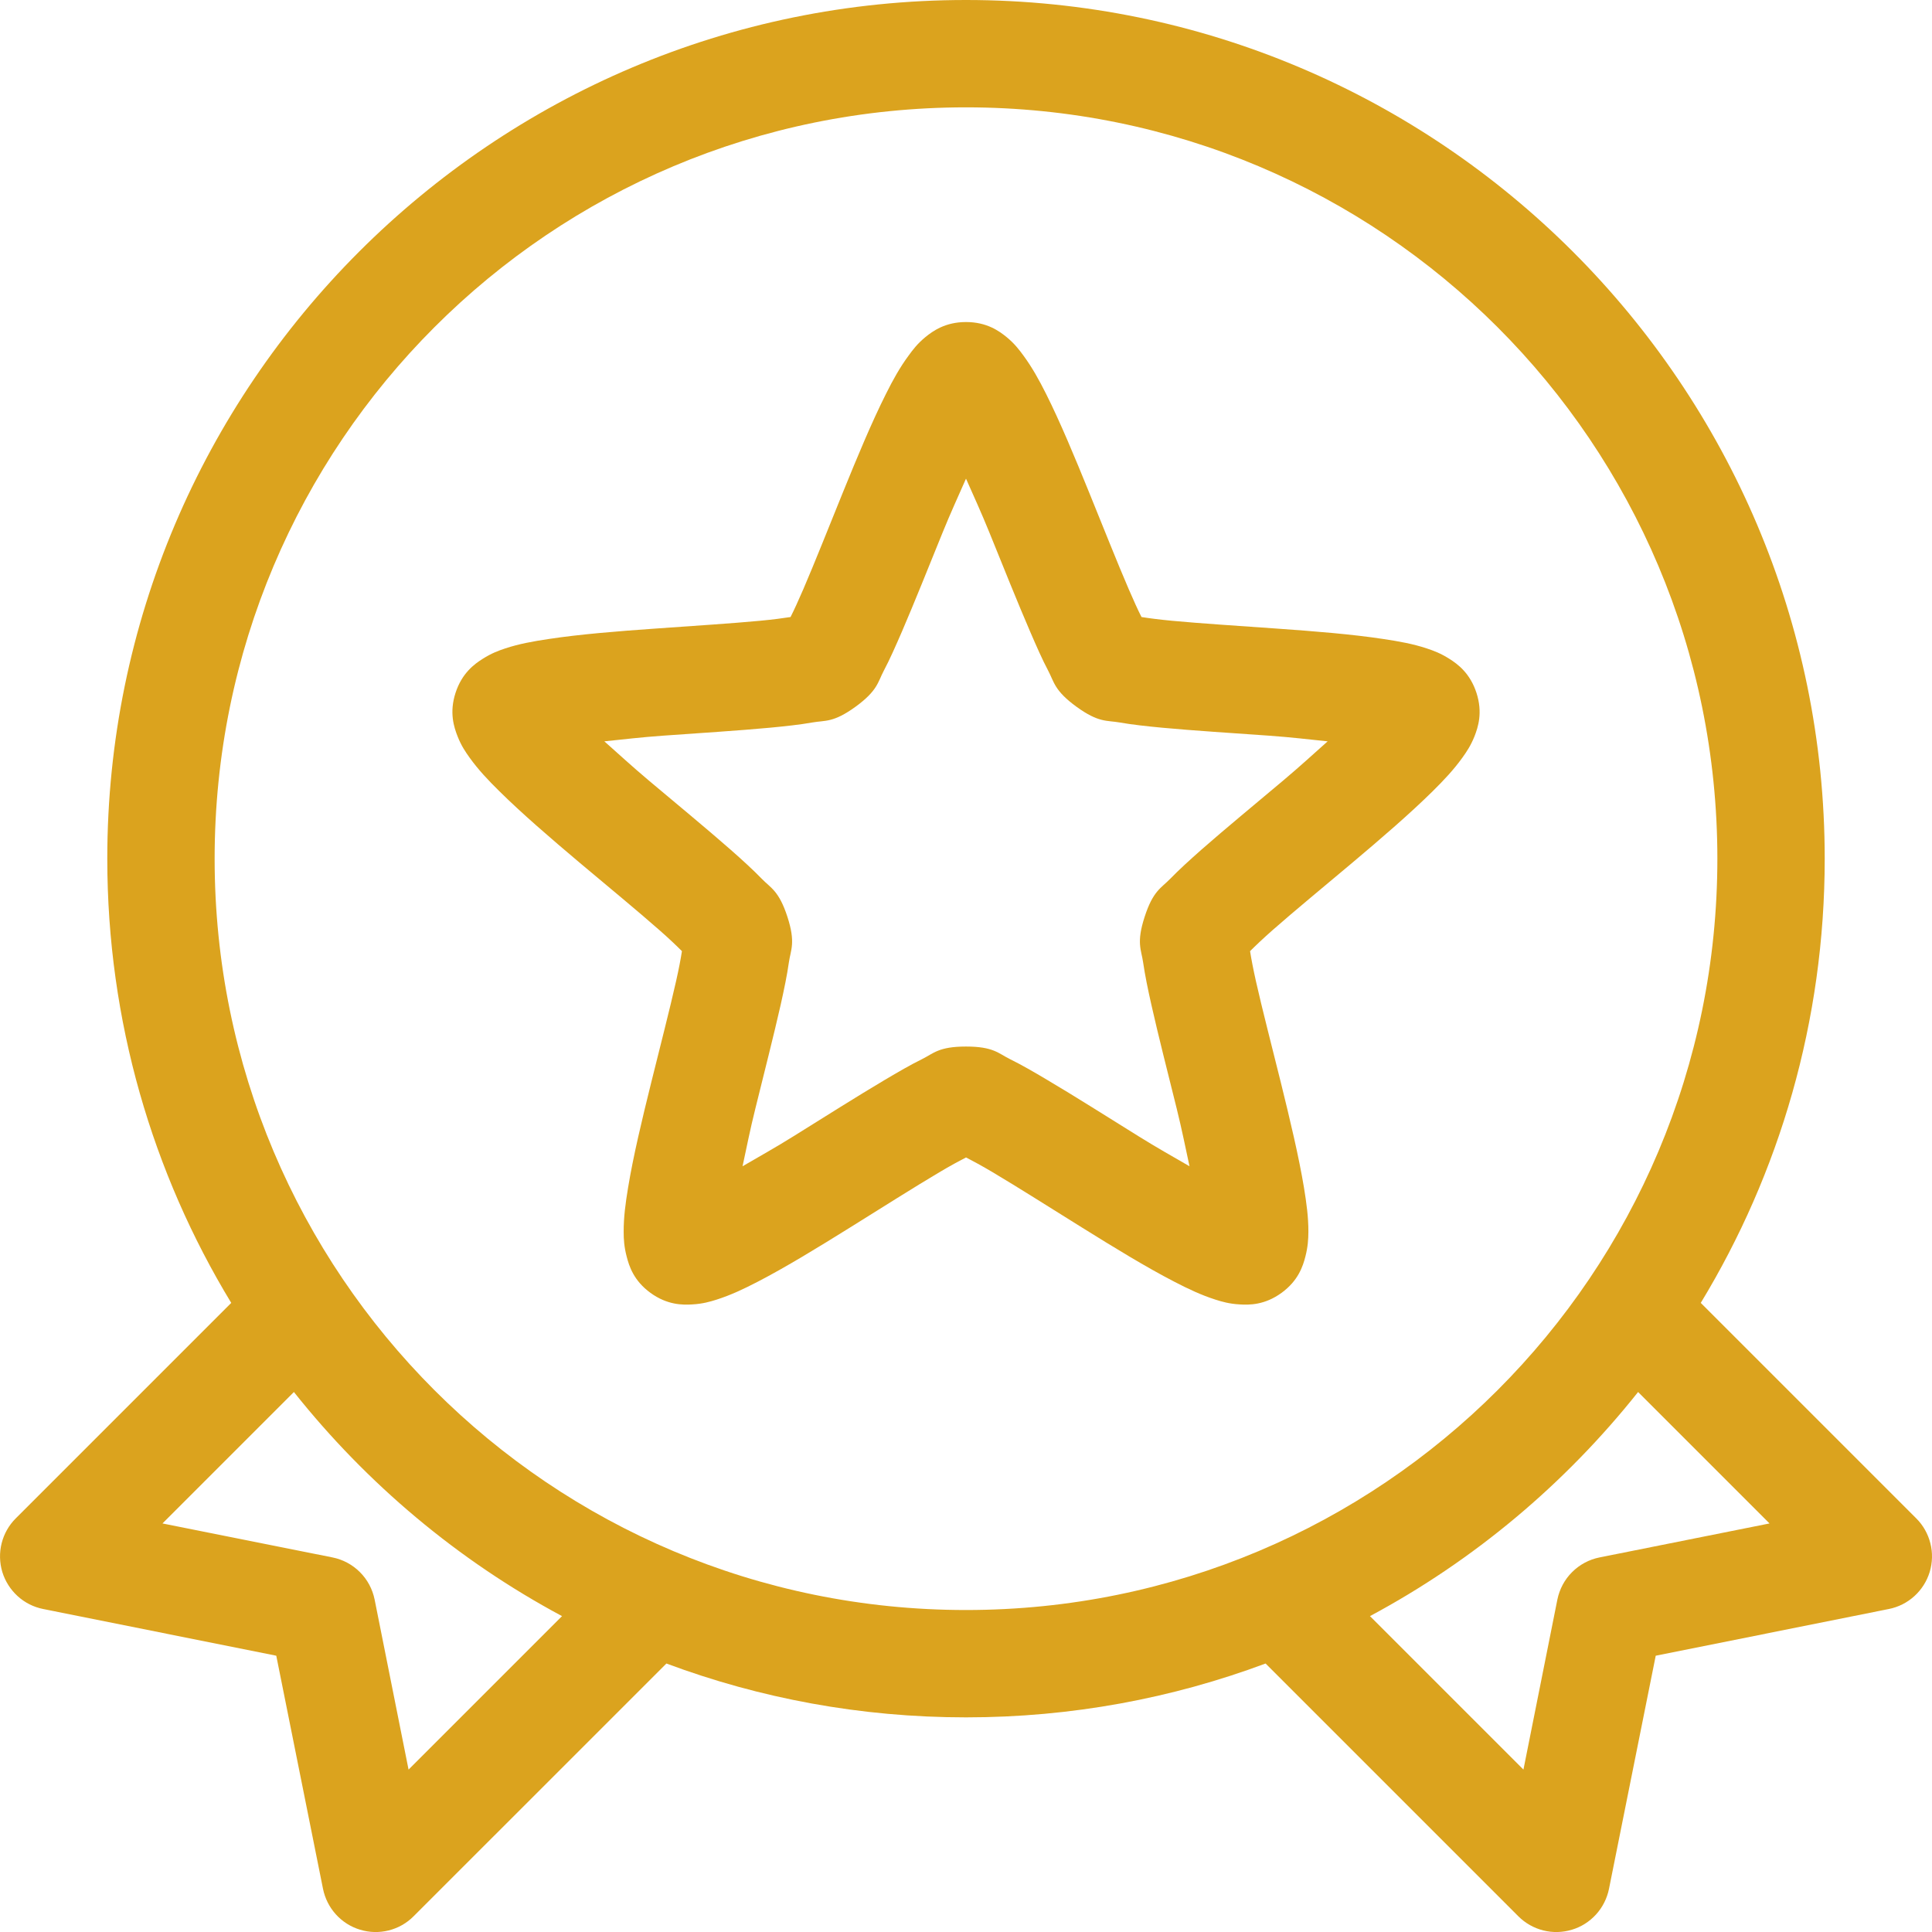
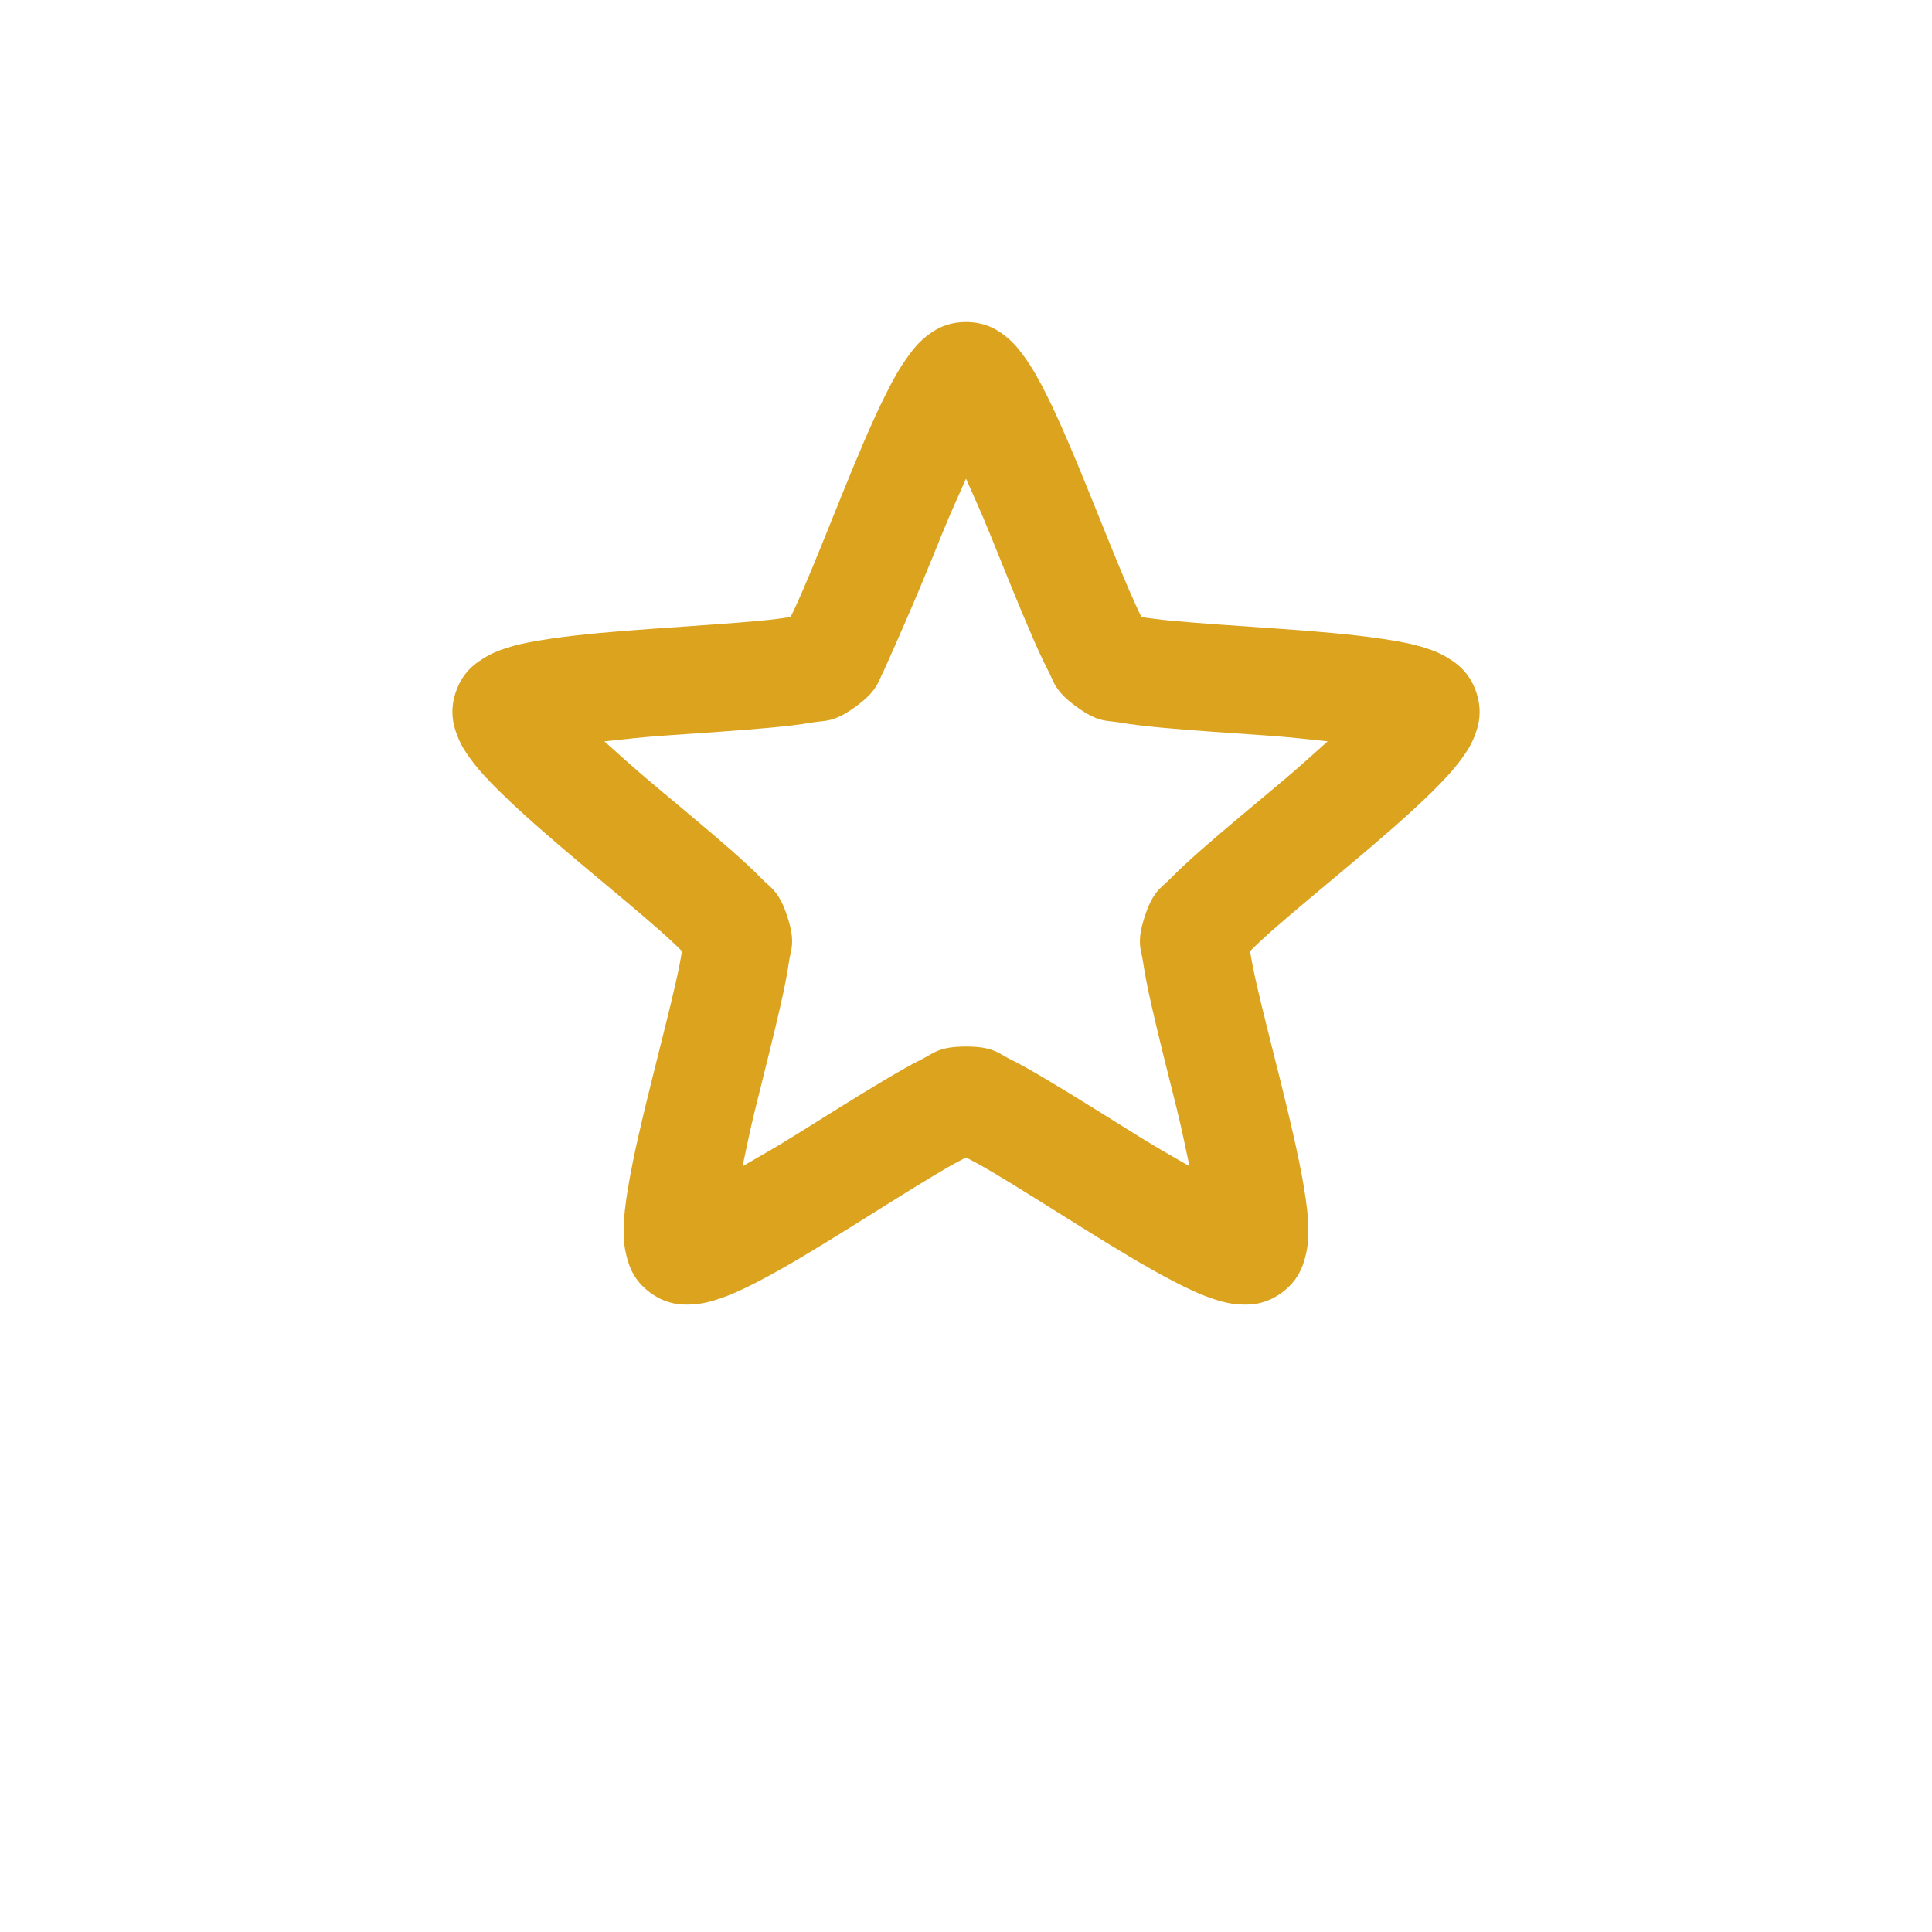
<svg xmlns="http://www.w3.org/2000/svg" width="32" height="32" viewBox="0 0 32 32" fill="none">
-   <path d="M16 0C8.156 0 1.777 6.378 1.777 14.223C1.777 16.913 2.527 19.433 3.83 21.58L0.26 25.15C0.146 25.264 0.066 25.406 0.027 25.562C-0.012 25.718 -0.008 25.882 0.038 26.036C0.085 26.19 0.173 26.328 0.292 26.437C0.411 26.545 0.557 26.619 0.715 26.65L4.576 27.424L5.35 31.285C5.382 31.443 5.456 31.59 5.564 31.709C5.672 31.828 5.81 31.916 5.964 31.962C6.118 32.009 6.282 32.013 6.438 31.974C6.594 31.935 6.737 31.854 6.85 31.74L11.038 27.553C12.584 28.13 14.255 28.445 16 28.445C17.745 28.445 19.416 28.13 20.962 27.553L25.149 31.74C25.263 31.854 25.406 31.935 25.562 31.974C25.718 32.013 25.882 32.009 26.036 31.962C26.19 31.916 26.328 31.828 26.436 31.709C26.544 31.59 26.618 31.443 26.65 31.285L27.424 27.424L31.285 26.65C31.443 26.619 31.589 26.545 31.708 26.437C31.828 26.328 31.915 26.19 31.962 26.036C32.008 25.882 32.013 25.718 31.973 25.562C31.934 25.406 31.854 25.264 31.74 25.15L28.17 21.58C29.473 19.433 30.223 16.913 30.223 14.223C30.223 6.378 23.844 0 16 0ZM16 1.778C22.884 1.778 28.445 7.339 28.445 14.223C28.445 21.106 22.884 26.667 16 26.667C9.116 26.667 3.555 21.106 3.555 14.223C3.555 7.339 9.116 1.778 16 1.778ZM4.868 23.056C6.076 24.576 7.585 25.845 9.309 26.768L6.767 29.31L6.205 26.494C6.17 26.322 6.086 26.163 5.961 26.039C5.837 25.915 5.679 25.83 5.507 25.796L2.691 25.233L4.868 23.056ZM27.132 23.056L29.309 25.233L26.493 25.796C26.321 25.83 26.163 25.915 26.039 26.039C25.914 26.163 25.83 26.322 25.795 26.494L25.233 29.31L22.691 26.768C24.415 25.845 25.924 24.576 27.132 23.056Z" fill="#DBA31E" />
-   <path d="M16 5.334C15.657 5.334 15.451 5.482 15.323 5.587C15.195 5.693 15.12 5.792 15.049 5.89C14.905 6.085 14.791 6.29 14.674 6.525C14.438 6.994 14.198 7.572 13.962 8.153C13.726 8.735 13.495 9.318 13.306 9.758C13.222 9.952 13.152 10.105 13.094 10.22C12.966 10.24 12.8 10.262 12.587 10.282C12.111 10.327 11.484 10.366 10.858 10.411C10.231 10.455 9.606 10.505 9.087 10.584C8.827 10.623 8.598 10.664 8.368 10.74C8.253 10.778 8.137 10.822 7.997 10.911C7.856 10.999 7.651 11.15 7.545 11.476C7.439 11.803 7.519 12.044 7.58 12.199C7.641 12.353 7.71 12.454 7.781 12.553C7.923 12.75 8.084 12.921 8.271 13.105C8.644 13.474 9.117 13.881 9.597 14.286C10.078 14.69 10.561 15.088 10.92 15.404C11.081 15.545 11.204 15.663 11.295 15.754C11.275 15.882 11.245 16.044 11.198 16.251C11.093 16.718 10.936 17.326 10.785 17.935C10.634 18.544 10.488 19.153 10.403 19.671C10.36 19.93 10.329 20.161 10.33 20.404C10.33 20.525 10.337 20.649 10.379 20.81C10.42 20.971 10.496 21.212 10.774 21.414C11.052 21.616 11.307 21.616 11.472 21.605C11.638 21.595 11.756 21.562 11.872 21.525C12.103 21.451 12.316 21.351 12.549 21.23C13.015 20.989 13.547 20.663 14.08 20.331C14.613 19.999 15.144 19.662 15.556 19.418C15.739 19.309 15.885 19.23 16 19.171C16.115 19.23 16.262 19.309 16.445 19.418C16.856 19.662 17.387 19.999 17.92 20.331C18.453 20.663 18.985 20.989 19.452 21.23C19.685 21.351 19.898 21.451 20.129 21.525C20.244 21.562 20.362 21.595 20.528 21.605C20.694 21.616 20.948 21.616 21.226 21.414C21.504 21.212 21.581 20.971 21.622 20.81C21.663 20.649 21.67 20.525 21.671 20.404C21.672 20.161 21.64 19.93 21.598 19.671C21.512 19.153 21.366 18.544 21.216 17.935C21.065 17.326 20.907 16.718 20.802 16.251C20.756 16.044 20.725 15.882 20.705 15.754C20.796 15.663 20.92 15.545 21.08 15.404C21.439 15.088 21.923 14.69 22.403 14.286C22.884 13.881 23.356 13.474 23.73 13.105C23.916 12.921 24.077 12.75 24.219 12.553C24.29 12.454 24.359 12.353 24.421 12.199C24.482 12.044 24.561 11.803 24.455 11.476C24.349 11.15 24.144 10.999 24.004 10.911C23.864 10.822 23.747 10.778 23.632 10.74C23.402 10.664 23.173 10.623 22.913 10.584C22.395 10.505 21.769 10.455 21.143 10.411C20.516 10.366 19.89 10.327 19.413 10.282C19.2 10.262 19.034 10.24 18.907 10.22C18.848 10.105 18.779 9.952 18.695 9.758C18.505 9.318 18.275 8.735 18.038 8.153C17.802 7.572 17.562 6.994 17.327 6.525C17.209 6.29 17.095 6.085 16.952 5.89C16.88 5.792 16.805 5.693 16.677 5.587C16.549 5.482 16.344 5.334 16 5.334ZM16 7.928C16.13 8.222 16.251 8.484 16.389 8.824C16.62 9.394 16.854 9.979 17.063 10.463C17.167 10.704 17.261 10.919 17.361 11.108C17.461 11.297 17.462 11.438 17.83 11.706C18.198 11.973 18.331 11.929 18.542 11.966C18.753 12.003 18.985 12.028 19.247 12.053C19.771 12.102 20.404 12.141 21.018 12.185C21.384 12.211 21.67 12.246 21.99 12.279C21.75 12.493 21.538 12.688 21.257 12.925C20.787 13.321 20.298 13.723 19.903 14.07C19.706 14.244 19.531 14.403 19.382 14.556C19.233 14.71 19.099 14.752 18.959 15.185C18.818 15.617 18.904 15.73 18.934 15.942C18.965 16.154 19.012 16.383 19.07 16.64C19.185 17.153 19.342 17.765 19.49 18.362C19.578 18.718 19.634 19.003 19.702 19.317C19.424 19.155 19.17 19.015 18.858 18.82C18.335 18.495 17.804 18.158 17.351 17.89C17.125 17.756 16.921 17.637 16.729 17.543C16.537 17.448 16.455 17.334 16 17.334C15.546 17.334 15.463 17.448 15.271 17.543C15.079 17.637 14.876 17.756 14.649 17.89C14.197 18.158 13.665 18.495 13.143 18.82C12.83 19.015 12.577 19.155 12.299 19.317C12.367 19.003 12.422 18.718 12.511 18.362C12.658 17.765 12.815 17.153 12.931 16.64C12.988 16.383 13.036 16.154 13.066 15.942C13.096 15.73 13.182 15.617 13.042 15.185C12.901 14.752 12.767 14.71 12.618 14.556C12.469 14.403 12.295 14.244 12.097 14.07C11.702 13.723 11.214 13.321 10.743 12.925C10.462 12.688 10.251 12.493 10.01 12.279C10.331 12.246 10.616 12.211 10.983 12.185C11.597 12.141 12.229 12.102 12.754 12.053C13.016 12.028 13.248 12.003 13.458 11.966C13.669 11.929 13.802 11.973 14.17 11.706C14.538 11.438 14.539 11.297 14.639 11.108C14.739 10.919 14.833 10.704 14.938 10.463C15.146 9.979 15.38 9.394 15.611 8.824C15.749 8.484 15.871 8.222 16 7.928Z" fill="#DBA31E" />
+   <path d="M16 5.334C15.657 5.334 15.451 5.482 15.323 5.587C15.195 5.693 15.12 5.792 15.049 5.89C14.905 6.085 14.791 6.29 14.674 6.525C14.438 6.994 14.198 7.572 13.962 8.153C13.726 8.735 13.495 9.318 13.306 9.758C13.222 9.952 13.152 10.105 13.094 10.22C12.966 10.24 12.8 10.262 12.587 10.282C12.111 10.327 11.484 10.366 10.858 10.411C10.231 10.455 9.606 10.505 9.087 10.584C8.827 10.623 8.598 10.664 8.368 10.74C8.253 10.778 8.137 10.822 7.997 10.911C7.856 10.999 7.651 11.15 7.545 11.476C7.439 11.803 7.519 12.044 7.58 12.199C7.641 12.353 7.71 12.454 7.781 12.553C7.923 12.75 8.084 12.921 8.271 13.105C8.644 13.474 9.117 13.881 9.597 14.286C10.078 14.69 10.561 15.088 10.92 15.404C11.081 15.545 11.204 15.663 11.295 15.754C11.275 15.882 11.245 16.044 11.198 16.251C11.093 16.718 10.936 17.326 10.785 17.935C10.634 18.544 10.488 19.153 10.403 19.671C10.36 19.93 10.329 20.161 10.33 20.404C10.33 20.525 10.337 20.649 10.379 20.81C10.42 20.971 10.496 21.212 10.774 21.414C11.052 21.616 11.307 21.616 11.472 21.605C11.638 21.595 11.756 21.562 11.872 21.525C12.103 21.451 12.316 21.351 12.549 21.23C13.015 20.989 13.547 20.663 14.08 20.331C14.613 19.999 15.144 19.662 15.556 19.418C15.739 19.309 15.885 19.23 16 19.171C16.115 19.23 16.262 19.309 16.445 19.418C16.856 19.662 17.387 19.999 17.92 20.331C18.453 20.663 18.985 20.989 19.452 21.23C19.685 21.351 19.898 21.451 20.129 21.525C20.244 21.562 20.362 21.595 20.528 21.605C20.694 21.616 20.948 21.616 21.226 21.414C21.504 21.212 21.581 20.971 21.622 20.81C21.663 20.649 21.67 20.525 21.671 20.404C21.672 20.161 21.64 19.93 21.598 19.671C21.512 19.153 21.366 18.544 21.216 17.935C21.065 17.326 20.907 16.718 20.802 16.251C20.756 16.044 20.725 15.882 20.705 15.754C20.796 15.663 20.92 15.545 21.08 15.404C21.439 15.088 21.923 14.69 22.403 14.286C22.884 13.881 23.356 13.474 23.73 13.105C23.916 12.921 24.077 12.75 24.219 12.553C24.29 12.454 24.359 12.353 24.421 12.199C24.482 12.044 24.561 11.803 24.455 11.476C24.349 11.15 24.144 10.999 24.004 10.911C23.864 10.822 23.747 10.778 23.632 10.74C23.402 10.664 23.173 10.623 22.913 10.584C22.395 10.505 21.769 10.455 21.143 10.411C20.516 10.366 19.89 10.327 19.413 10.282C19.2 10.262 19.034 10.24 18.907 10.22C18.848 10.105 18.779 9.952 18.695 9.758C18.505 9.318 18.275 8.735 18.038 8.153C17.802 7.572 17.562 6.994 17.327 6.525C17.209 6.29 17.095 6.085 16.952 5.89C16.88 5.792 16.805 5.693 16.677 5.587C16.549 5.482 16.344 5.334 16 5.334ZM16 7.928C16.13 8.222 16.251 8.484 16.389 8.824C16.62 9.394 16.854 9.979 17.063 10.463C17.167 10.704 17.261 10.919 17.361 11.108C17.461 11.297 17.462 11.438 17.83 11.706C18.198 11.973 18.331 11.929 18.542 11.966C18.753 12.003 18.985 12.028 19.247 12.053C19.771 12.102 20.404 12.141 21.018 12.185C21.384 12.211 21.67 12.246 21.99 12.279C21.75 12.493 21.538 12.688 21.257 12.925C20.787 13.321 20.298 13.723 19.903 14.07C19.706 14.244 19.531 14.403 19.382 14.556C19.233 14.71 19.099 14.752 18.959 15.185C18.818 15.617 18.904 15.73 18.934 15.942C18.965 16.154 19.012 16.383 19.07 16.64C19.185 17.153 19.342 17.765 19.49 18.362C19.578 18.718 19.634 19.003 19.702 19.317C19.424 19.155 19.17 19.015 18.858 18.82C18.335 18.495 17.804 18.158 17.351 17.89C17.125 17.756 16.921 17.637 16.729 17.543C16.537 17.448 16.455 17.334 16 17.334C15.546 17.334 15.463 17.448 15.271 17.543C15.079 17.637 14.876 17.756 14.649 17.89C14.197 18.158 13.665 18.495 13.143 18.82C12.83 19.015 12.577 19.155 12.299 19.317C12.367 19.003 12.422 18.718 12.511 18.362C12.658 17.765 12.815 17.153 12.931 16.64C12.988 16.383 13.036 16.154 13.066 15.942C13.096 15.73 13.182 15.617 13.042 15.185C12.901 14.752 12.767 14.71 12.618 14.556C12.469 14.403 12.295 14.244 12.097 14.07C11.702 13.723 11.214 13.321 10.743 12.925C10.462 12.688 10.251 12.493 10.01 12.279C10.331 12.246 10.616 12.211 10.983 12.185C11.597 12.141 12.229 12.102 12.754 12.053C13.016 12.028 13.248 12.003 13.458 11.966C13.669 11.929 13.802 11.973 14.17 11.706C14.538 11.438 14.539 11.297 14.639 11.108C15.146 9.979 15.38 9.394 15.611 8.824C15.749 8.484 15.871 8.222 16 7.928Z" fill="#DBA31E" />
</svg>